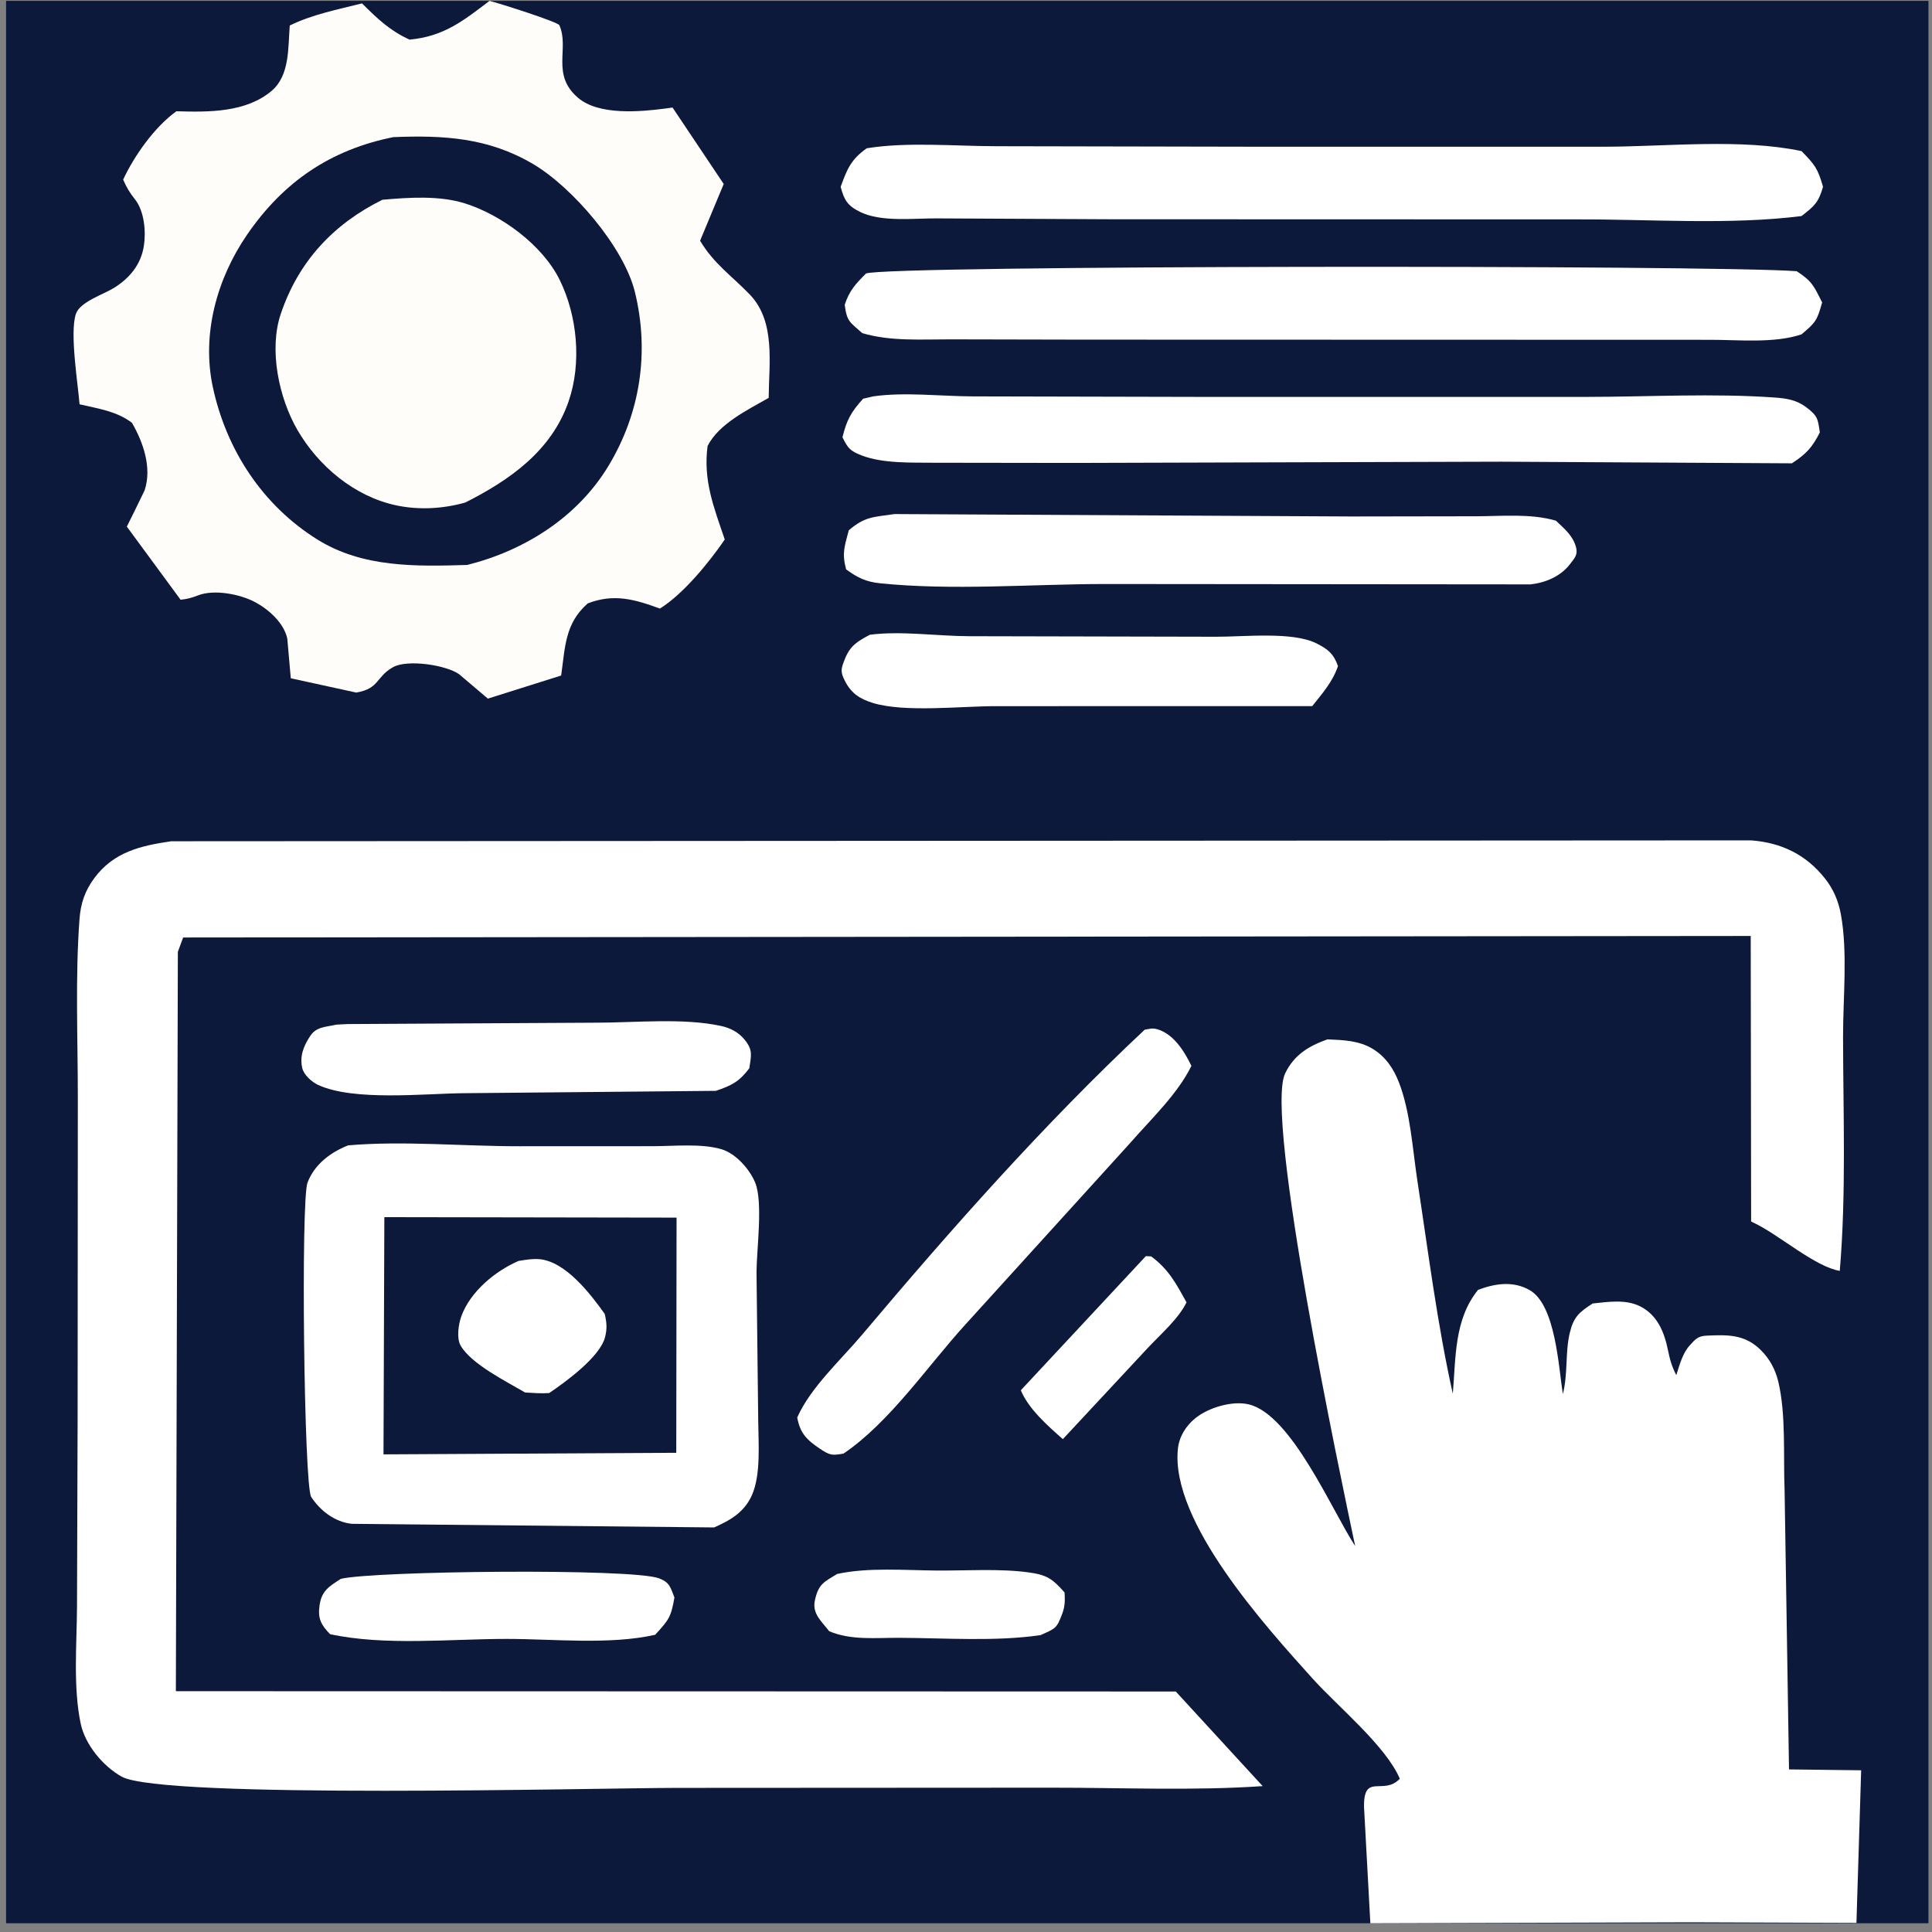
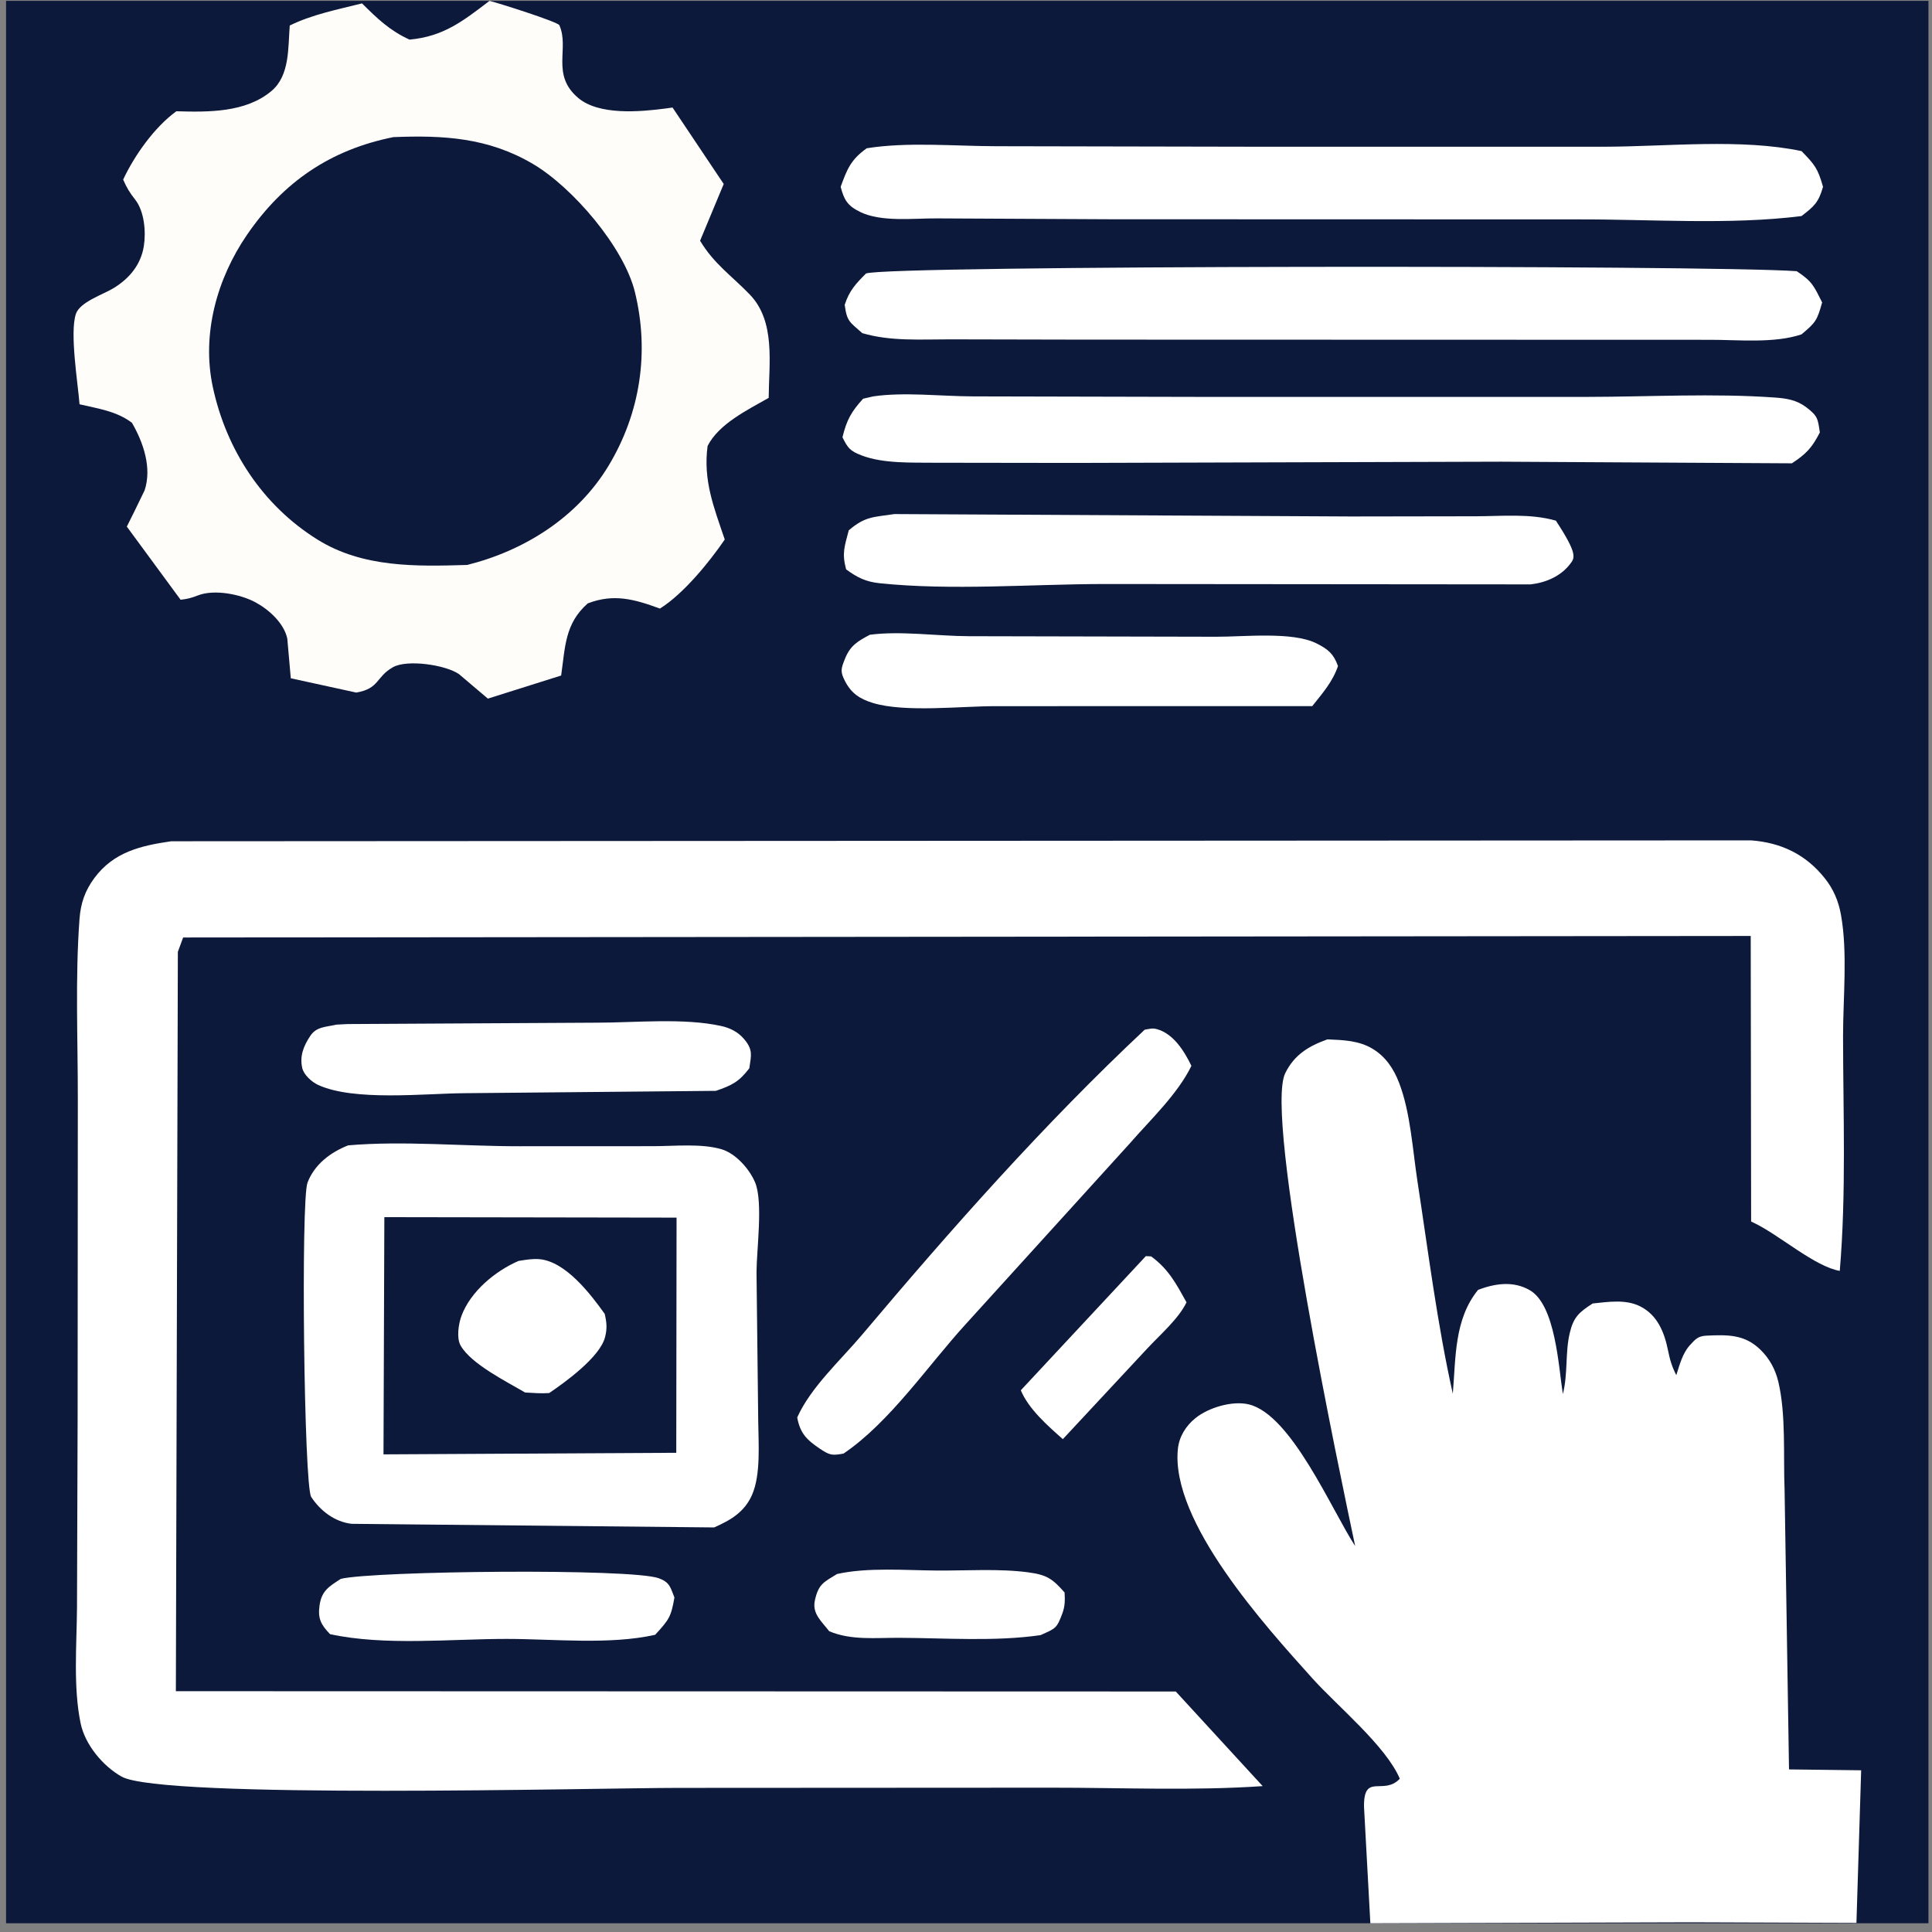
<svg xmlns="http://www.w3.org/2000/svg" width="201" height="201" viewBox="0 0 201 201" fill="none">
  <rect x="0" y="0" width="201" height="201" fill="#808080" stroke="none" />
  <rect x="0.631" y="0.09" width="200" height="200" fill="#0D193B" />
  <path d="M119.211 130.683L119.76 130.712C121.578 132.039 122.371 133.565 123.442 135.491C122.616 137.215 120.658 138.89 119.347 140.307L110.575 149.725C108.995 148.329 107.007 146.584 106.203 144.641L119.211 130.683Z" fill="white" />
  <path d="M87.084 163.755C90.269 163.046 94.194 163.371 97.457 163.395C100.528 163.418 103.966 163.175 106.998 163.585C108.929 163.845 109.507 164.26 110.756 165.678C110.8 166.465 110.807 167.09 110.529 167.842C109.938 169.434 109.836 169.403 108.251 170.115C103.524 170.799 98.358 170.415 93.565 170.393C91.121 170.381 88.551 170.677 86.267 169.708C85.487 168.683 84.471 167.893 84.78 166.49C85.153 164.795 85.706 164.6 87.084 163.755Z" fill="white" />
  <path d="M35.461 164.258C38.909 163.432 65.734 163.143 68.558 164.203C69.708 164.636 69.743 165.156 70.166 166.199C69.811 168.259 69.581 168.52 68.162 170.079C63.426 171.146 57.563 170.507 52.695 170.508C46.886 170.508 40.008 171.246 34.336 170.013C33.414 169.045 33.045 168.42 33.246 167.014C33.465 165.476 34.254 165.045 35.461 164.258Z" fill="white" />
  <path d="M35.001 106.599L36.166 106.54L62.039 106.397C66.078 106.399 71.109 105.88 75.032 106.742C75.974 106.948 76.814 107.38 77.441 108.133C78.371 109.246 78.141 109.824 77.958 111.139C76.886 112.551 76.139 112.919 74.477 113.489L48.295 113.733C44.206 113.762 36.815 114.596 33.084 112.867C32.432 112.565 31.605 111.818 31.447 111.123C31.159 109.865 31.588 108.813 32.28 107.773C32.931 106.793 33.907 106.858 35.001 106.599Z" fill="white" />
  <path d="M90.498 66.039C93.7 65.614 97.509 66.178 100.805 66.189L126.513 66.245C129.367 66.261 134.461 65.675 136.974 66.941C138.186 67.552 138.749 68.03 139.2 69.296C138.643 70.939 137.585 72.127 136.523 73.462L103.618 73.468C100.062 73.455 94.132 74.157 90.797 73.129C89.437 72.709 88.56 72.124 87.91 70.856C87.404 69.869 87.491 69.584 87.905 68.544C88.464 67.141 89.256 66.702 90.498 66.039Z" fill="white" />
  <path d="M119.087 107.13C119.575 107.05 119.875 106.936 120.351 107.066C122.098 107.544 123.22 109.381 123.951 110.889C122.51 113.844 119.703 116.471 117.552 118.945L100.457 137.777C96.518 142.093 92.581 147.96 87.757 151.228C86.602 151.429 86.357 151.432 85.308 150.727C83.897 149.779 83.239 149.094 82.94 147.47C84.349 144.315 87.465 141.502 89.694 138.857C98.926 127.903 108.627 116.935 119.087 107.13Z" fill="white" />
-   <path d="M93.055 53.482L140.548 53.733L153.538 53.712C156.265 53.705 159.232 53.405 161.87 54.169C162.74 54.997 163.608 55.687 163.953 56.885C164.19 57.704 163.826 58.052 163.349 58.677C162.367 59.966 160.801 60.62 159.239 60.798L114.881 60.759C107.284 60.771 99.01 61.457 91.521 60.678C90.077 60.528 89.179 60.082 88.026 59.233C87.57 57.51 87.868 56.871 88.302 55.175C90.003 53.71 90.875 53.81 93.055 53.482Z" fill="white" />
+   <path d="M93.055 53.482L140.548 53.733L153.538 53.712C156.265 53.705 159.232 53.405 161.87 54.169C164.19 57.704 163.826 58.052 163.349 58.677C162.367 59.966 160.801 60.62 159.239 60.798L114.881 60.759C107.284 60.771 99.01 61.457 91.521 60.678C90.077 60.528 89.179 60.082 88.026 59.233C87.57 57.51 87.868 56.871 88.302 55.175C90.003 53.71 90.875 53.81 93.055 53.482Z" fill="white" />
  <path d="M89.794 41.483L90.847 41.239C94.068 40.766 97.921 41.229 101.214 41.239L126.638 41.296L165.143 41.292C171.566 41.284 178.279 40.901 184.67 41.36C185.883 41.447 186.915 41.616 187.908 42.361C189.13 43.288 189.12 43.569 189.331 44.991C188.519 46.58 187.908 47.23 186.424 48.202L156.168 48.033L111.711 48.162L97.229 48.142C94.853 48.115 91.896 48.24 89.662 47.389C88.416 46.914 88.204 46.607 87.647 45.492C88.088 43.702 88.548 42.851 89.794 41.483Z" fill="white" />
  <path d="M90.095 28.455C92.083 27.591 177.898 27.555 186.925 28.214C188.559 29.287 188.709 29.764 189.571 31.462C189.04 33.342 188.92 33.532 187.426 34.785C184.577 35.746 180.852 35.344 177.857 35.352L112.528 35.334L98.83 35.305C95.789 35.3 92.645 35.526 89.709 34.658C88.421 33.499 88.113 33.495 87.881 31.712C88.356 30.235 89.037 29.52 90.095 28.455Z" fill="white" />
  <path d="M90.172 15.426C94.402 14.746 99.295 15.203 103.608 15.212L130.167 15.264L167.051 15.264C173.465 15.245 181.166 14.395 187.427 15.722C188.82 17.149 189.12 17.526 189.662 19.435C189.19 21.091 188.729 21.466 187.427 22.477C179.943 23.424 171.605 22.796 164.027 22.825L115.559 22.811L97.478 22.721C95.068 22.701 91.701 23.132 89.492 22.053C88.166 21.406 87.815 20.794 87.46 19.435C88.141 17.563 88.53 16.601 90.172 15.426Z" fill="white" />
  <path d="M36.227 119.158C41.931 118.668 48.243 119.258 54.013 119.252L67.93 119.246C70.115 119.247 72.981 118.94 75.078 119.568C76.549 120.008 77.982 121.632 78.56 123.018C79.404 125.046 78.716 129.991 78.706 132.352L78.884 147.877C78.906 150.165 79.167 153.389 78.247 155.507C77.464 157.31 76.008 158.157 74.296 158.91L36.591 158.534C34.852 158.343 33.334 157.2 32.377 155.739C31.623 154.589 31.289 124.884 31.992 123.039C32.723 121.125 34.389 119.881 36.227 119.158Z" fill="white" />
  <path d="M39.987 126.629L70.388 126.678L70.357 151.144L39.898 151.308L39.987 126.629Z" fill="#0D193B" />
  <path d="M53.946 131.185C54.67 131.073 55.398 130.934 56.135 131.002C58.862 131.256 61.444 134.631 62.915 136.697C63.117 137.585 63.18 138.208 62.948 139.113C62.419 141.188 58.812 143.793 57.137 144.928C56.298 144.993 55.471 144.915 54.632 144.872C52.689 143.73 48.992 141.897 47.914 139.973C47.479 139.196 47.704 137.731 48.007 136.91C48.947 134.36 51.52 132.236 53.946 131.185Z" fill="white" />
  <path d="M138.101 108.133C139.736 108.203 141.381 108.246 142.82 109.124C144.171 109.949 144.991 111.187 145.554 112.643C146.743 115.719 146.966 119.625 147.468 122.897C148.599 130.279 149.52 137.707 151.146 145.001C151.466 141.223 151.283 137.255 153.78 134.19C155.523 133.536 157.416 133.234 159.141 134.22C161.843 135.761 162.147 142.24 162.596 145.035C163.136 142.912 162.826 140.759 163.308 138.7C163.704 137.009 164.294 136.518 165.7 135.61C167.315 135.445 169.126 135.148 170.639 135.909C172.451 136.82 173.158 138.625 173.537 140.494C173.732 141.459 173.939 142.179 174.398 143.067C174.737 142.01 175.042 140.8 175.801 139.963C176.379 139.326 176.664 138.996 177.542 138.957C179.742 138.859 181.511 138.808 183.166 140.436C184.11 141.365 184.701 142.463 185.011 143.748C185.823 147.175 185.522 151.435 185.663 154.987L186.124 184.085L193.63 184.176L193.139 200.05L175.901 199.99L142.568 200.09L141.909 187.988C141.85 184.371 143.945 186.857 145.633 185.053C144.174 181.631 139.13 177.495 136.566 174.644C131.703 169.238 121.749 158.309 122.546 150.727C122.681 149.45 123.38 148.34 124.366 147.541C125.714 146.446 128.216 145.692 129.934 146.111C134.371 147.195 138.567 157.151 140.989 160.85C139.482 153.706 131.522 116.154 133.708 111.662C134.648 109.731 136.157 108.828 138.101 108.133Z" fill="white" />
  <path d="M50.928 0.09C51.735 0.279 58.035 2.269 58.194 2.623C59.269 5.03 57.292 7.756 60.144 10.18C62.303 12.014 66.558 11.64 69.222 11.291L69.97 11.188L75.294 19.142L72.835 25.045C74.282 27.465 76.118 28.684 78.003 30.639C80.71 33.446 79.996 37.792 79.972 41.393C77.784 42.64 74.776 44.098 73.616 46.399C73.139 49.99 74.27 52.788 75.402 56.13C73.779 58.5 71.103 61.788 68.657 63.315C66.012 62.343 63.857 61.73 61.146 62.777C58.773 64.869 58.806 67.274 58.381 70.279L50.758 72.683L47.753 70.135C46.378 69.177 42.367 68.573 40.879 69.417C39.08 70.437 39.496 71.637 37.064 72.053L30.254 70.566L29.888 66.431C29.537 64.824 27.982 63.422 26.583 62.666C25.013 61.816 22.291 61.282 20.593 61.944C19.925 62.205 19.512 62.315 18.788 62.396L13.194 54.786L13.92 53.33L15.044 51.019C15.826 48.668 14.905 46.021 13.73 43.99C12.143 42.774 10.186 42.51 8.276 42.06C8.101 39.859 7.243 34.636 7.893 32.667C8.307 31.411 10.723 30.651 11.84 29.963C13.466 28.962 14.662 27.534 14.966 25.595C15.199 24.104 15.017 21.981 14.062 20.765C13.483 20.028 13.183 19.537 12.813 18.684C13.984 16.176 16.078 13.217 18.349 11.575C21.671 11.672 25.578 11.723 28.256 9.455C30.16 7.842 29.962 4.967 30.145 2.654C32.502 1.497 35.128 0.992 37.664 0.352C39.239 1.921 40.565 3.194 42.605 4.121C46.164 3.797 48.185 2.177 50.928 0.09Z" fill="#FFFDFA" />
  <path d="M40.922 14.266C46.165 14.055 50.786 14.319 55.431 17.048C59.572 19.481 64.916 25.727 66.053 30.378C67.583 36.629 66.621 42.96 63.318 48.447C60.087 53.81 54.57 57.283 48.605 58.776C43.277 58.934 37.739 59.069 33.029 56.135C27.33 52.586 23.545 46.818 22.14 40.259C20.963 34.768 22.568 28.99 25.7 24.424C29.484 18.908 34.383 15.581 40.922 14.266Z" fill="#0D193B" />
-   <path d="M39.782 20.783C42.526 20.54 45.717 20.325 48.368 21.16C52.163 22.355 56.447 25.502 58.225 29.113C60.072 32.862 60.53 37.765 59.157 41.755C57.387 46.899 53.041 49.941 48.41 52.281C46.087 52.941 43.543 53.08 41.168 52.565C36.858 51.63 33.13 48.499 30.945 44.735C29.02 41.418 27.95 36.393 29.212 32.652C31.051 27.201 34.682 23.308 39.782 20.783Z" fill="#FFFDFA" />
  <path d="M17.816 87.522L182.172 87.43C185.282 87.656 187.868 88.884 189.842 91.366C190.744 92.491 191.275 93.749 191.526 95.159C192.237 99.077 191.746 103.81 191.746 107.803C191.756 115.909 192.087 124.147 191.405 132.22C188.86 131.786 185.212 128.588 182.684 127.328L182.182 127.082L182.14 97.376L19.053 97.534L18.504 99.026L18.297 175.947L122.324 175.979L131.365 185.822C124.118 186.32 116.647 185.979 109.377 185.986L70.528 186.007C62.218 186.008 16.837 187.198 12.647 184.833C10.69 183.726 8.849 181.509 8.388 179.29C7.604 175.513 7.983 171.104 8.011 167.252L8.075 147.661L8.097 114.369C8.105 108.176 7.814 101.772 8.272 95.605C8.393 93.98 8.837 92.674 9.814 91.354C11.829 88.636 14.64 87.981 17.816 87.522Z" fill="white" />
</svg>